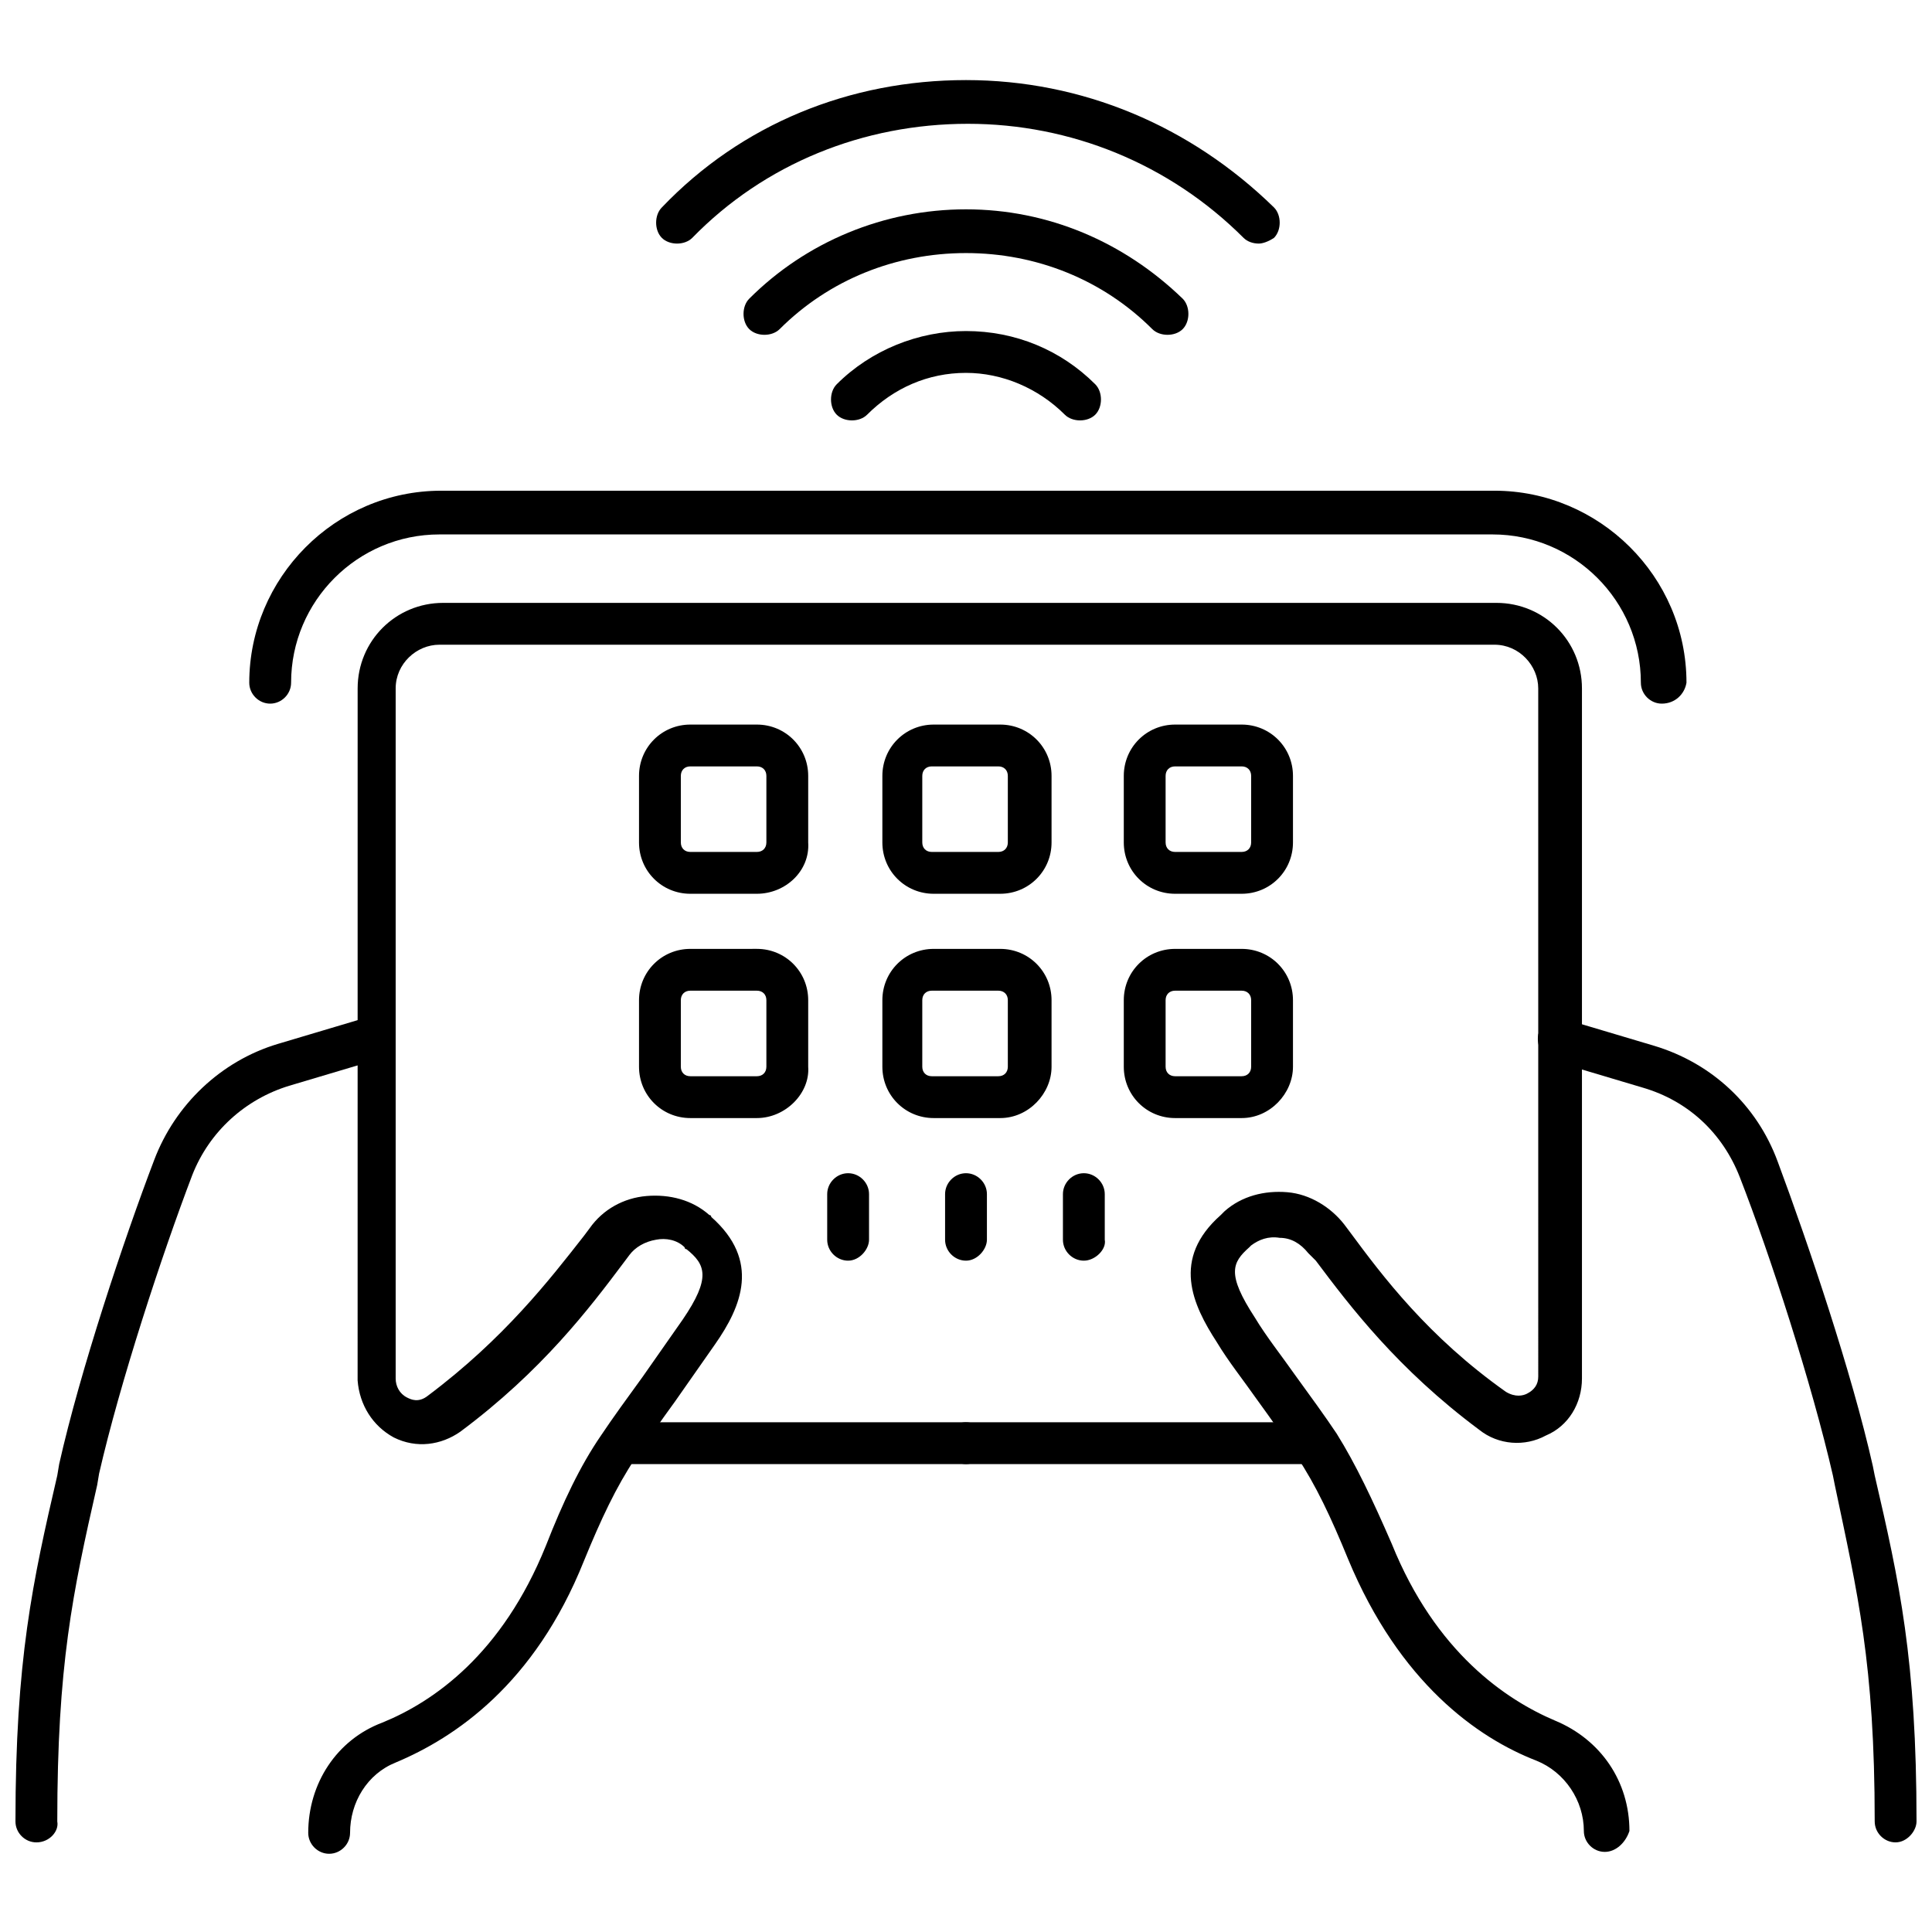
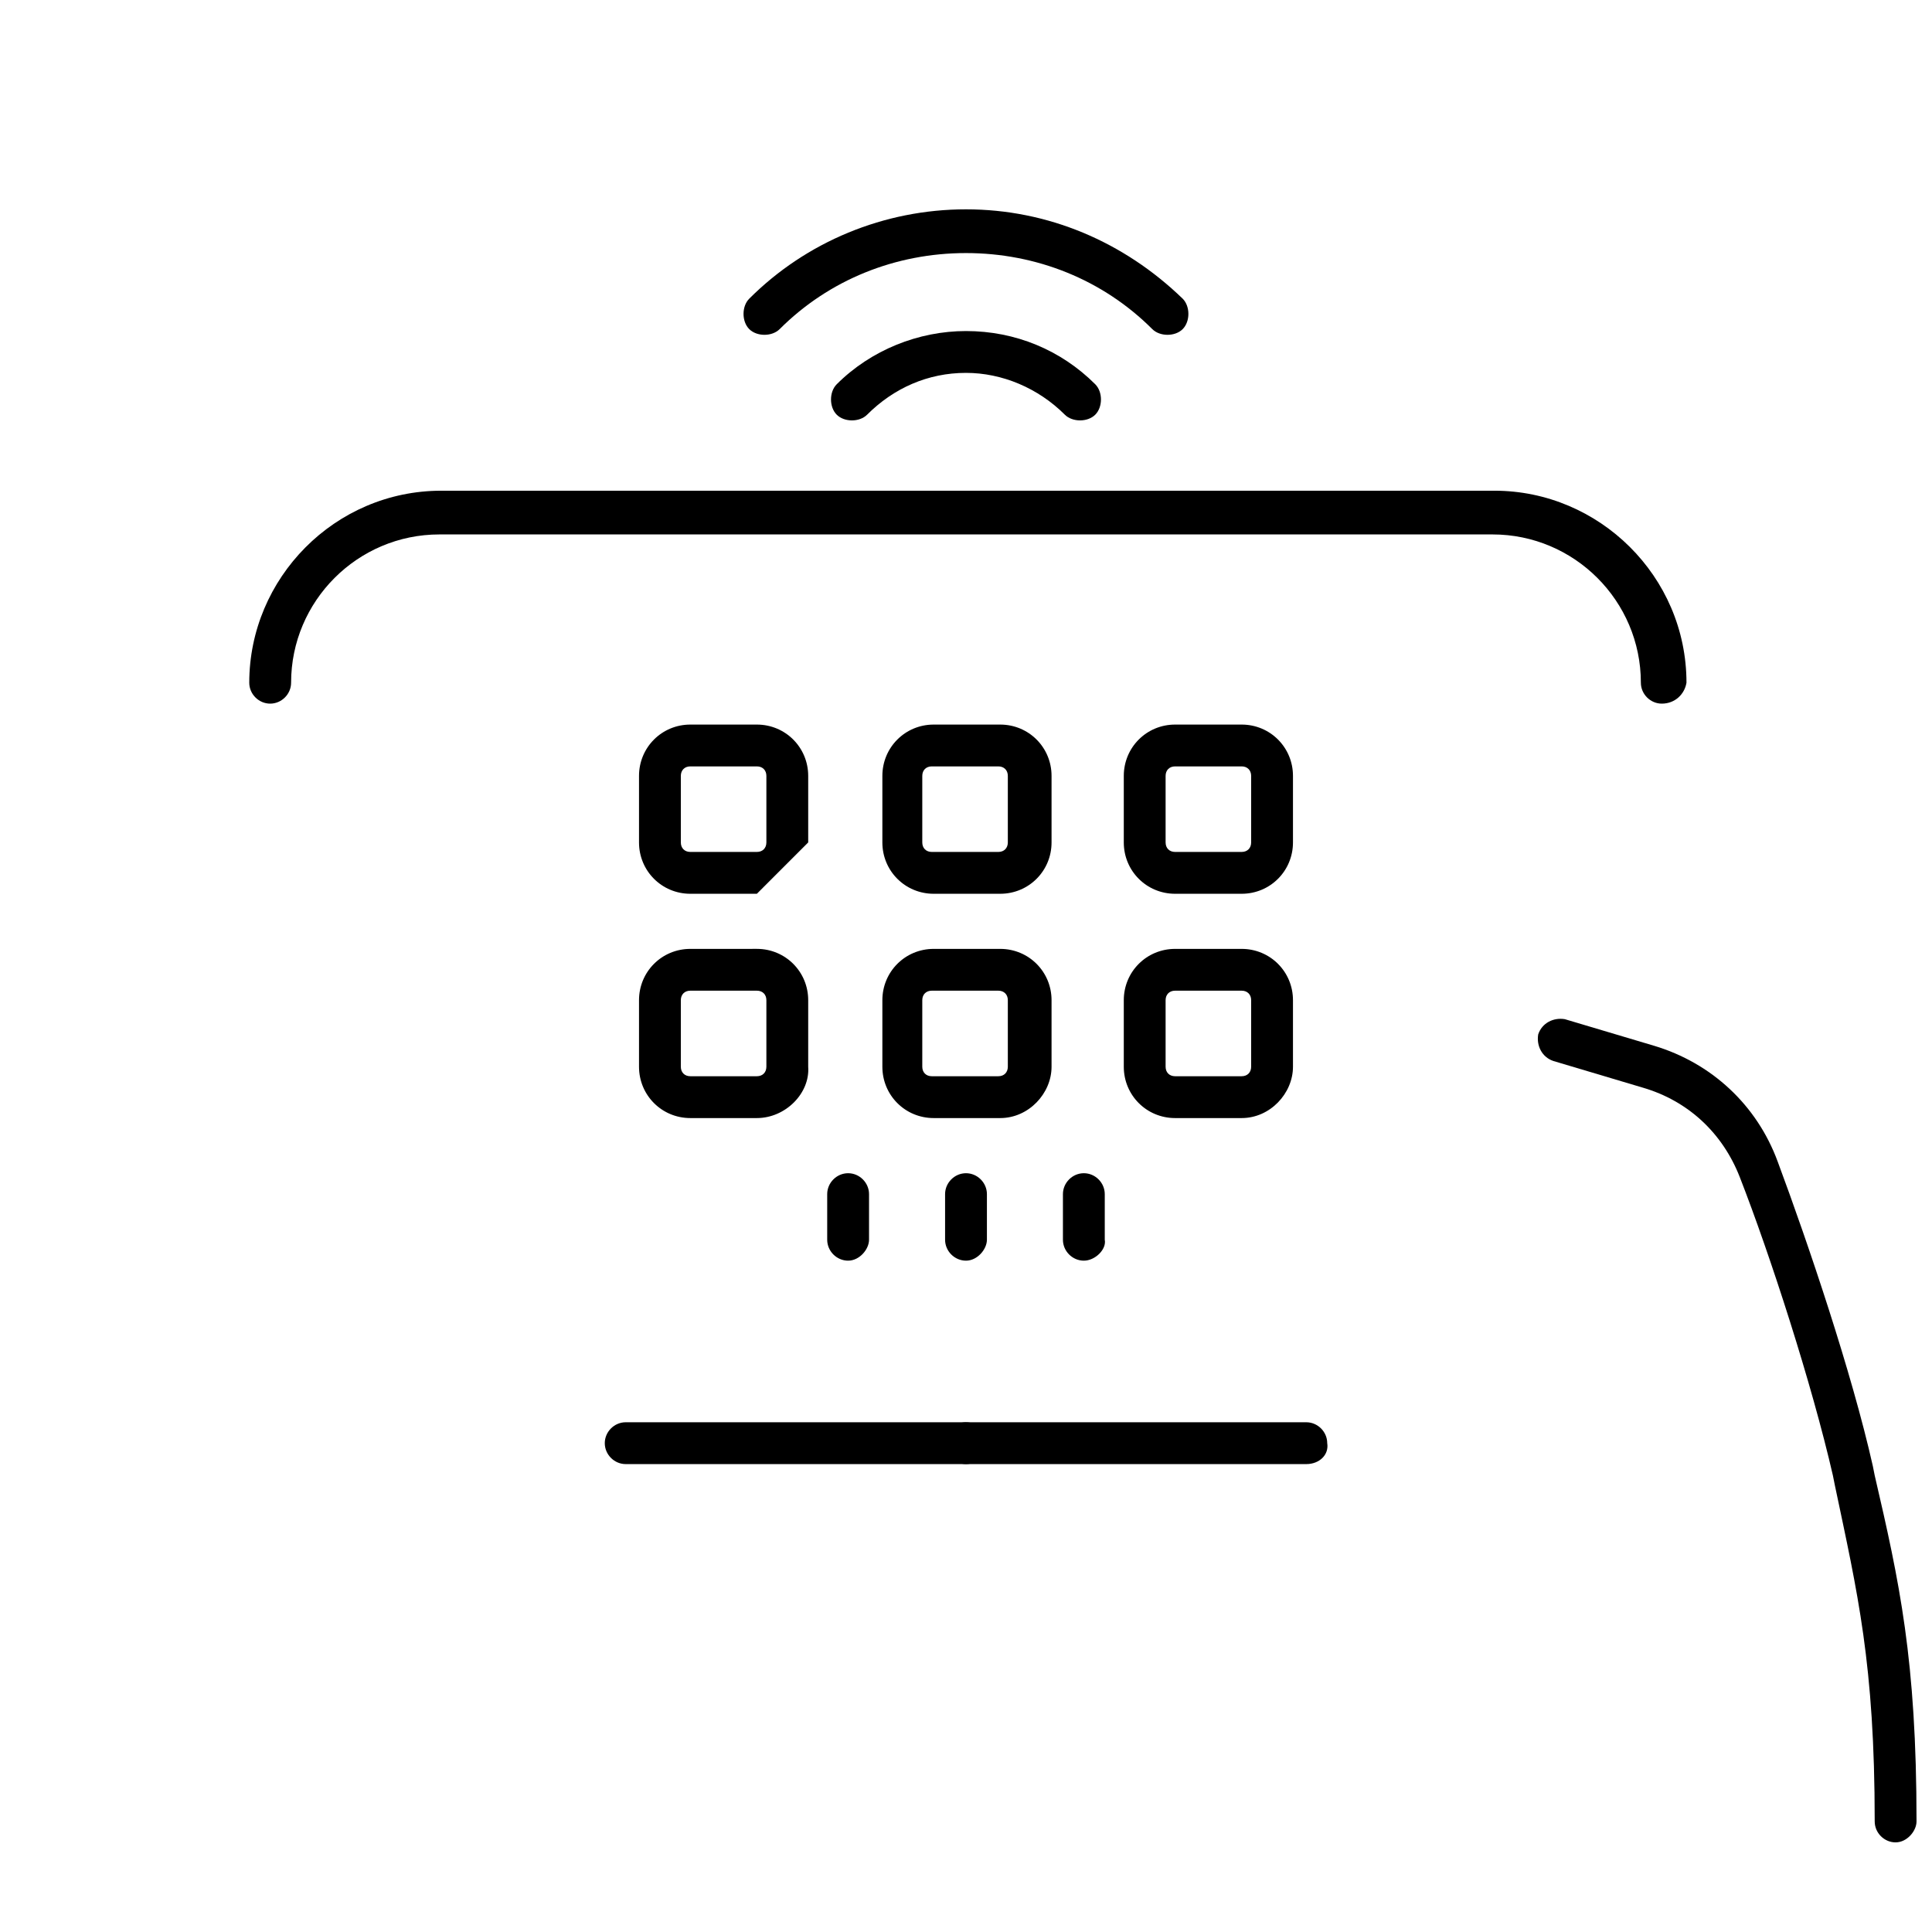
<svg xmlns="http://www.w3.org/2000/svg" width="800px" height="800px" version="1.1" viewBox="144 144 512 512">
  <defs>
    <clipPath id="b">
-       <path d="m148.09 413h100.91v220h-100.91z" />
-     </clipPath>
+       </clipPath>
    <clipPath id="a">
      <path d="m551 414h100.9v219h-100.9z" />
    </clipPath>
  </defs>
  <g clip-path="url(#b)">
    <path d="m153.64 632.25c-3.023 0-5.543-2.519-5.543-5.543 0-42.824 4.535-63.48 11.082-91.691l0.504-3.023c5.543-24.688 17.129-59.449 25.191-80.609 5.543-14.609 17.633-26.199 32.746-30.73l23.68-7.055c3.023-1.008 6.047 1.008 7.055 4.031 1.008 3.023-1.008 6.047-4.031 7.055l-23.68 7.055c-11.586 3.527-21.16 12.09-25.695 23.68-8.062 21.16-19.145 54.914-24.688 79.098l-0.504 3.023c-6.551 28.719-10.578 47.863-10.578 89.176 0.504 2.512-2.012 5.535-5.539 5.535z" />
  </g>
  <path d="m400 532h-90.184c-3.023 0-5.543-2.519-5.543-5.543s2.519-5.543 5.543-5.543l90.184 0.004c3.023 0 5.543 2.519 5.543 5.543-0.004 3.019-2.523 5.539-5.543 5.539z" />
  <path d="m490.18 532h-90.18c-3.023 0-5.543-2.519-5.543-5.543s2.519-5.543 5.543-5.543h90.184c3.023 0 5.543 2.519 5.543 5.543 0.5 3.023-2.019 5.543-5.547 5.543z" />
  <path d="m584.39 330.47c-3.023 0-5.543-2.519-5.543-5.543 0-21.664-17.633-39.297-39.297-39.297h-279.11c-21.664 0-39.297 17.633-39.297 39.297 0 3.023-2.519 5.543-5.543 5.543-3.023 0-5.543-2.519-5.543-5.543 0-27.711 22.672-50.883 50.883-50.883h279.11c27.711 0 50.883 22.672 50.883 50.883-0.496 3.023-3.016 5.543-6.539 5.543z" />
-   <path d="m569.28 634.77c-3.023 0-5.543-2.519-5.543-5.543 0-8.062-5.039-15.617-12.594-18.641-15.617-6.047-36.273-20.656-49.879-53.402-4.535-11.082-8.566-19.648-13.602-27.207-3.023-4.535-6.551-9.574-10.578-15.113-3.527-5.039-7.559-10.078-10.578-15.113-6.551-10.078-12.09-22.168 1.008-33.754l1.008-1.008c4.535-4.031 10.578-5.543 16.625-5.039s11.586 4.031 15.113 8.566l1.512 2.016c8.566 11.586 20.656 27.711 41.312 42.32 2.519 1.512 4.535 1.008 5.543 0.504 2.016-1.008 3.023-2.519 3.023-4.535l-0.004-182.38c0-6.047-5.039-11.586-11.586-11.586h-279.62c-6.047 0-11.586 5.039-11.586 11.586v182.88c0 2.016 1.008 4.031 3.023 5.039 1.008 0.504 3.023 1.512 5.543-0.504 20.152-15.113 32.242-30.73 41.312-42.32l1.512-2.016c3.527-5.039 9.07-8.062 15.113-8.566 6.047-0.504 12.09 1.008 16.625 5.039 0 0 0.504 0 0.504 0.504 13.098 11.586 8.062 23.68 1.008 33.754-3.527 5.039-7.055 10.078-10.578 15.113-4.031 5.543-7.559 10.578-10.578 15.113-5.039 7.559-9.07 16.121-13.602 27.207-13.098 32.746-34.258 46.855-49.879 53.402-7.559 3.023-12.09 10.578-12.09 18.641 0 3.023-2.519 5.543-5.543 5.543-3.023 0-5.543-2.519-5.543-5.543 0-13.098 7.559-24.688 19.648-29.223 13.602-5.543 31.738-18.137 43.328-46.855 4.535-11.586 9.07-21.16 14.609-29.223 3.023-4.535 7.055-10.078 11.082-15.617 3.527-5.039 7.055-10.078 10.578-15.113 7.559-11.082 6.047-14.609 1.008-18.641 0 0-0.504 0-0.504-0.504-2.016-2.016-5.039-2.519-7.559-2.016-3.023 0.504-5.543 2.016-7.055 4.031l-1.512 2.016c-9.07 12.09-21.664 28.719-43.328 44.84-5.039 3.527-11.586 4.535-17.633 1.512-5.543-3.023-9.07-8.566-9.574-15.113l0.008-183.38c0-12.594 10.078-22.672 22.672-22.672h279.11c12.594 0 22.672 10.078 22.672 22.672v182.88c0 6.551-3.527 12.594-9.574 15.113-5.543 3.023-12.594 2.519-17.633-1.512-21.664-16.121-34.258-32.746-43.328-44.84l-2.016-2.012c-2.016-2.519-4.535-4.031-7.559-4.031-3.023-0.504-5.543 0.504-7.559 2.016l-0.504 0.504c-4.535 4.031-6.047 7.055 1.512 18.641 3.023 5.039 7.055 10.078 10.578 15.113 4.031 5.543 8.062 11.082 11.082 15.617 5.039 8.062 9.574 17.633 14.609 29.223 11.586 28.719 30.23 41.312 43.328 46.855 12.09 5.039 19.648 16.121 19.648 29.223-1 3.019-3.519 5.539-6.543 5.539z" />
  <g clip-path="url(#a)">
    <path d="m646.36 632.25c-3.023 0-5.543-2.519-5.543-5.543 0-41.816-4.535-60.457-10.578-89.176l-0.504-2.519c-5.543-24.184-16.625-58.441-24.688-79.098-4.535-11.586-13.602-20.152-25.695-23.68l-23.68-7.055c-3.023-1.008-4.535-4.031-4.031-7.055 1.008-3.023 4.031-4.535 7.055-4.031l23.68 7.055c15.113 4.535 27.207 15.617 32.746 30.73 8.062 21.664 19.648 55.922 25.191 80.609l0.504 2.519c6.551 28.215 11.082 48.871 11.082 91.691 0 2.527-2.519 5.551-5.539 5.551z" />
  </g>
  <path d="m368.76 478.09c-3.023 0-5.543-2.519-5.543-5.543v-12.09c0-3.023 2.519-5.543 5.543-5.543 3.023 0 5.543 2.519 5.543 5.543v12.09c0 2.519-2.519 5.543-5.543 5.543z" />
  <path d="m400 478.09c-3.023 0-5.543-2.519-5.543-5.543v-12.09c0-3.023 2.519-5.543 5.543-5.543s5.543 2.519 5.543 5.543v12.09c-0.004 2.519-2.523 5.543-5.543 5.543z" />
  <path d="m431.23 478.09c-3.023 0-5.543-2.519-5.543-5.543v-12.09c0-3.023 2.519-5.543 5.543-5.543s5.543 2.519 5.543 5.543v12.09c0.504 2.519-2.519 5.543-5.543 5.543z" />
  <path d="m344.58 440.3h-17.633c-7.559 0-13.602-6.047-13.602-13.602v-17.633c0-7.559 6.047-13.602 13.602-13.602l17.633-0.004c7.559 0 13.602 6.047 13.602 13.602v17.633c0.508 7.055-6.043 13.605-13.602 13.605zm-17.633-33.758c-1.512 0-2.519 1.008-2.519 2.519v17.633c0 1.512 1.008 2.519 2.519 2.519h17.633c1.512 0 2.519-1.008 2.519-2.519v-17.633c0-1.512-1.008-2.519-2.519-2.519z" />
  <path d="m409.07 440.3h-17.633c-7.559 0-13.602-6.047-13.602-13.602v-17.633c0-7.559 6.047-13.602 13.602-13.602h17.633c7.559 0 13.602 6.047 13.602 13.602v17.633c0.004 7.051-6.043 13.602-13.602 13.602zm-18.137-33.758c-1.512 0-2.519 1.008-2.519 2.519v17.633c0 1.512 1.008 2.519 2.519 2.519h17.633c1.512 0 2.519-1.008 2.519-2.519v-17.633c0-1.512-1.008-2.519-2.519-2.519z" />
  <path d="m473.05 440.3h-17.633c-7.559 0-13.602-6.047-13.602-13.602v-17.633c0-7.559 6.047-13.602 13.602-13.602h17.633c7.559 0 13.602 6.047 13.602 13.602v17.633c0 7.051-6.043 13.602-13.602 13.602zm-17.633-33.758c-1.512 0-2.519 1.008-2.519 2.519v17.633c0 1.512 1.008 2.519 2.519 2.519h17.633c1.512 0 2.519-1.008 2.519-2.519v-17.633c0-1.512-1.008-2.519-2.519-2.519z" />
-   <path d="m344.58 380.86h-17.633c-7.559 0-13.602-6.047-13.602-13.602v-17.637c0-7.559 6.047-13.602 13.602-13.602h17.633c7.559 0 13.602 6.047 13.602 13.602v17.633c0.508 7.559-6.043 13.605-13.602 13.605zm-17.633-33.758c-1.512 0-2.519 1.008-2.519 2.519v17.633c0 1.512 1.008 2.519 2.519 2.519h17.633c1.512 0 2.519-1.008 2.519-2.519v-17.633c0-1.512-1.008-2.519-2.519-2.519z" />
+   <path d="m344.58 380.86h-17.633c-7.559 0-13.602-6.047-13.602-13.602v-17.637c0-7.559 6.047-13.602 13.602-13.602h17.633c7.559 0 13.602 6.047 13.602 13.602v17.633zm-17.633-33.758c-1.512 0-2.519 1.008-2.519 2.519v17.633c0 1.512 1.008 2.519 2.519 2.519h17.633c1.512 0 2.519-1.008 2.519-2.519v-17.633c0-1.512-1.008-2.519-2.519-2.519z" />
  <path d="m409.07 380.86h-17.633c-7.559 0-13.602-6.047-13.602-13.602v-17.637c0-7.559 6.047-13.602 13.602-13.602h17.633c7.559 0 13.602 6.047 13.602 13.602v17.633c0.004 7.559-6.043 13.605-13.602 13.605zm-18.137-33.758c-1.512 0-2.519 1.008-2.519 2.519v17.633c0 1.512 1.008 2.519 2.519 2.519h17.633c1.512 0 2.519-1.008 2.519-2.519v-17.633c0-1.512-1.008-2.519-2.519-2.519z" />
  <path d="m473.05 380.86h-17.633c-7.559 0-13.602-6.047-13.602-13.602v-17.637c0-7.559 6.047-13.602 13.602-13.602h17.633c7.559 0 13.602 6.047 13.602 13.602v17.633c0 7.559-6.043 13.605-13.602 13.605zm-17.633-33.758c-1.512 0-2.519 1.008-2.519 2.519v17.633c0 1.512 1.008 2.519 2.519 2.519h17.633c1.512 0 2.519-1.008 2.519-2.519v-17.633c0-1.512-1.008-2.519-2.519-2.519z" />
  <path d="m369.77 255.41c-1.512 0-3.023-0.504-4.031-1.512-2.016-2.016-2.016-6.047 0-8.062 9.07-9.07 21.664-14.105 34.258-14.105 13.098 0 25.191 5.039 34.258 14.105 2.016 2.016 2.016 6.047 0 8.062s-6.047 2.016-8.062 0c-7.055-7.055-16.625-11.082-26.199-11.082-10.078 0-19.145 4.031-26.199 11.082-1 1.008-2.512 1.512-4.023 1.512z" />
  <path d="m453.4 232.73c-1.512 0-3.023-0.504-4.031-1.512-13.098-13.098-30.73-20.152-49.375-20.152-18.641 0-36.273 7.055-49.375 20.152-2.016 2.016-6.047 2.016-8.062 0s-2.016-6.047 0-8.062c15.113-15.113 35.77-23.68 57.434-23.68 21.664 0 41.816 8.566 57.434 23.68 2.016 2.016 2.016 6.047 0 8.062-1 1.008-2.512 1.512-4.023 1.512z" />
-   <path d="m477.59 208.55c-1.512 0-3.023-0.504-4.031-1.512-19.648-19.648-45.848-30.23-73.051-30.23-27.711 0-53.906 10.578-73.051 30.23-2.016 2.016-6.047 2.016-8.062 0-2.016-2.016-2.016-6.047 0-8.062 21.16-22.164 49.875-33.754 80.609-33.754 30.73 0 59.449 12.09 81.617 33.754 2.016 2.016 2.016 6.047 0 8.062-1.512 1.008-3.023 1.512-4.031 1.512z" />
</svg>